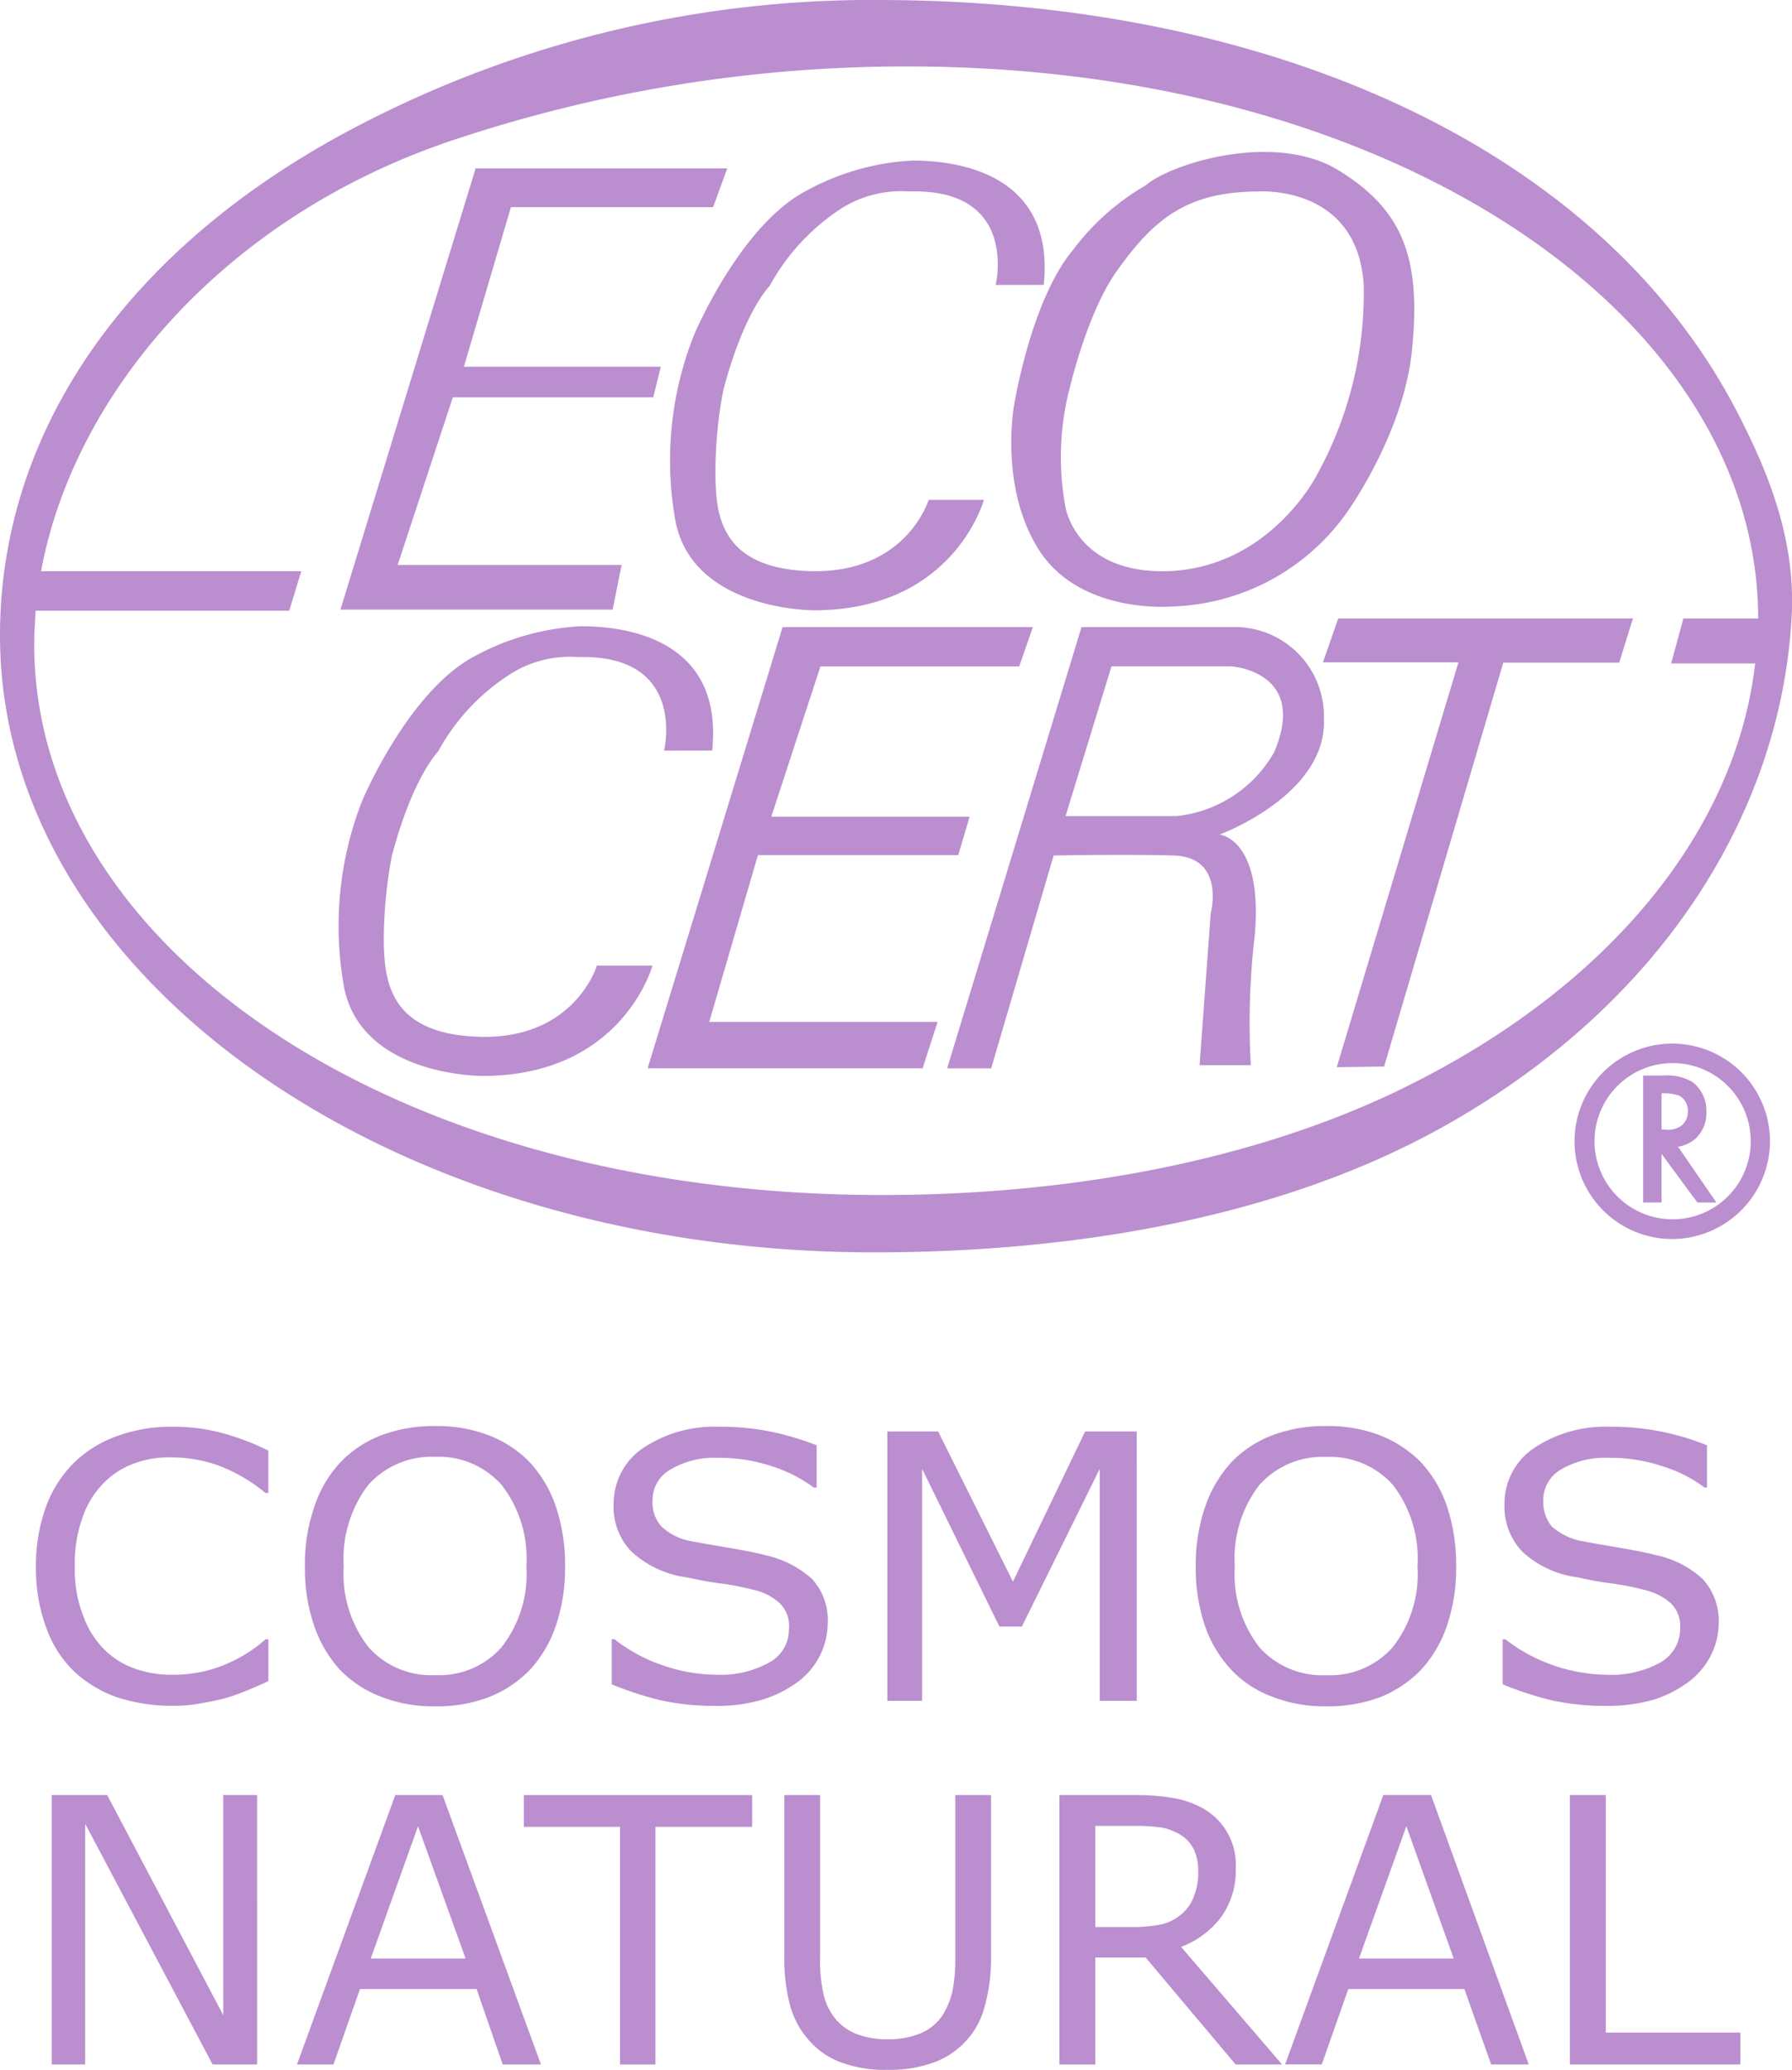
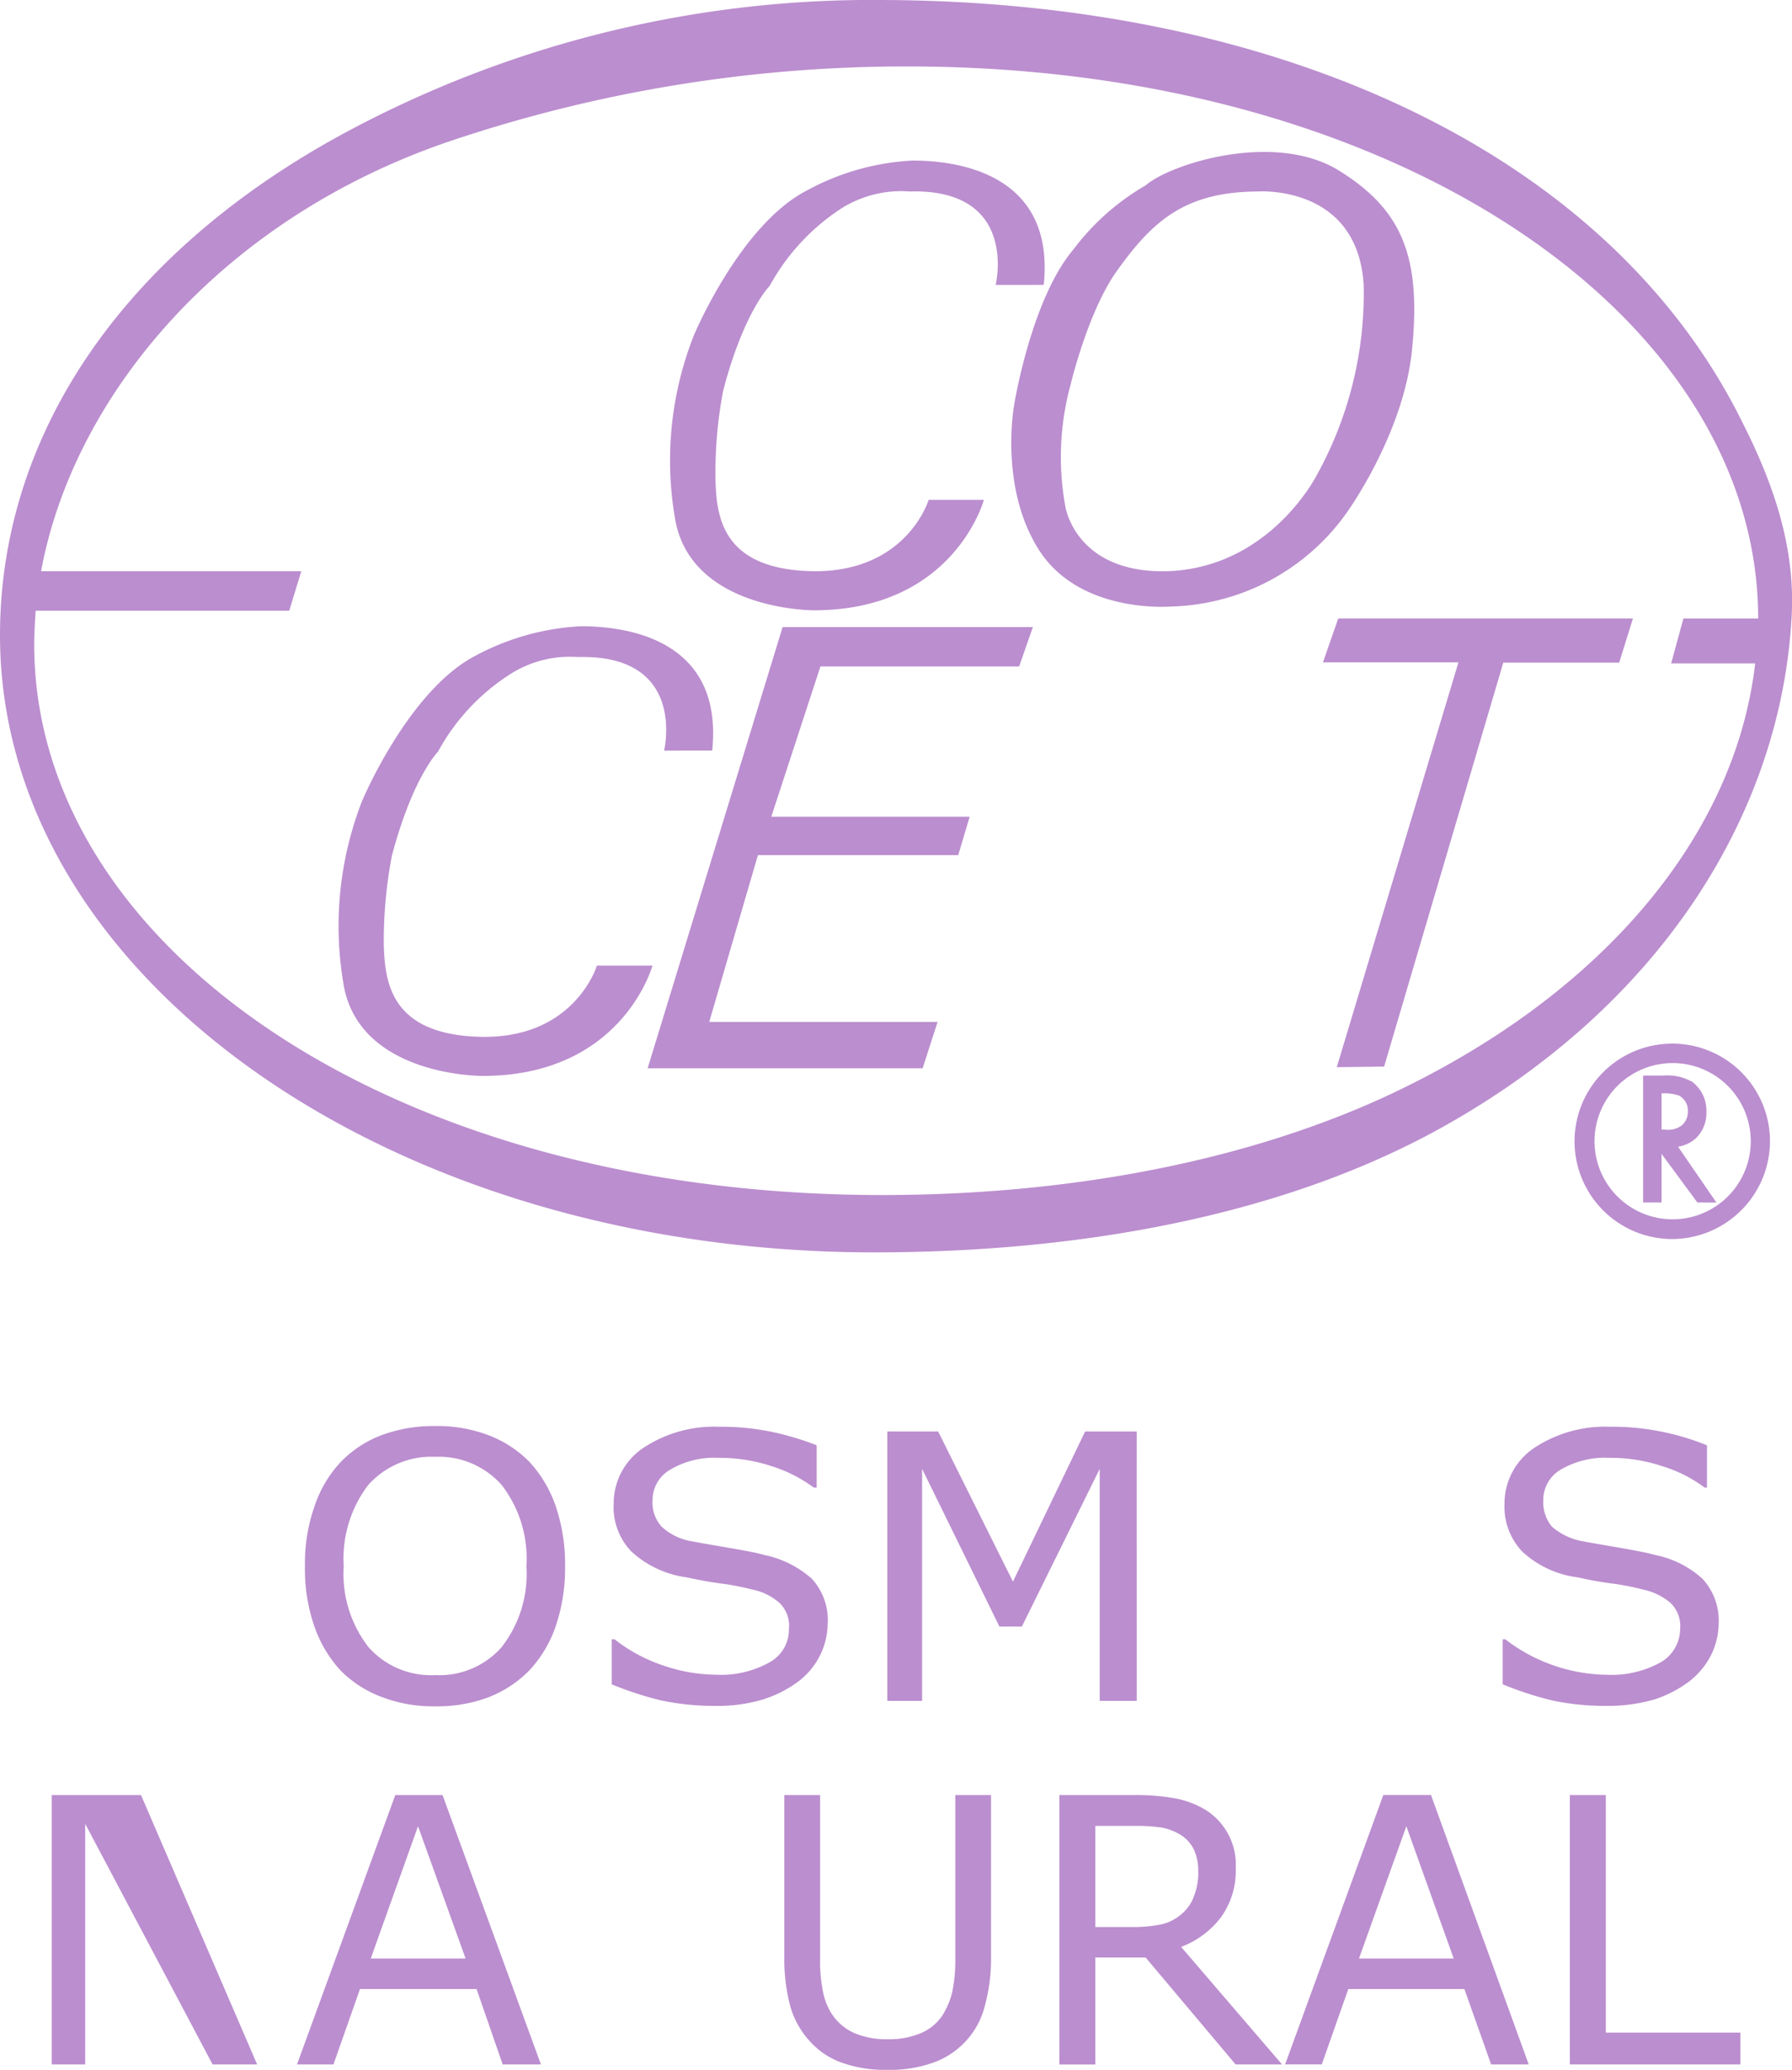
<svg xmlns="http://www.w3.org/2000/svg" width="112.413" height="129.847" viewBox="0 0 112.413 129.847">
  <defs>
    <clipPath id="clip-path">
      <rect id="Rectangle_490" data-name="Rectangle 490" width="112.413" height="129.847" fill="#bb8ecf" />
    </clipPath>
  </defs>
  <g id="Group_1819" data-name="Group 1819" transform="translate(0 0)">
-     <path id="Path_1181" data-name="Path 1181" d="M11.729,1.607H27.513l-.887,2.426H13.944L10.993,14.045H23.345l-.473,1.92H10.3L6.838,26.483H20.886l-.559,2.8H3.249Z" transform="translate(18.107 8.961)" fill="#bb8ecf" />
    <g id="Group_1818" data-name="Group 1818" transform="translate(0 0)">
      <g id="Group_1817" data-name="Group 1817" clip-path="url(#clip-path)">
        <path id="Path_1182" data-name="Path 1182" d="M30.2,2.616C26.157.125,19.622,2.2,18.077,3.55a15.113,15.113,0,0,0-4.529,4.017C10.892,10.709,9.834,17.3,9.834,17.3s-.986,5.239,1.611,9.21c2.61,3.951,8.237,3.458,8.237,3.458a13.932,13.932,0,0,0,11-5.87S34.2,19.255,34.775,14C35.393,8.066,34.2,5.094,30.2,2.616M28.839,21.68s-2.925,5.87-9.427,6.074c-5.719.131-6.364-4.03-6.364-4.03a17.185,17.185,0,0,1,.309-7.619s1.078-4.6,2.906-7.172c2.242-3.149,4.273-4.963,8.789-5,0,0,6.311-.506,6.705,5.864A23.578,23.578,0,0,1,28.839,21.68" transform="translate(53.788 8.081)" fill="#bb8ecf" />
        <path id="Path_1183" data-name="Path 1183" d="M14.647,5.984h15.7l-.861,2.472H17.02l-3.083,9.427H26.381l-.717,2.406H13.1L10.045,30.754H24.37l-.94,2.912H6.18Z" transform="translate(34.446 33.354)" fill="#bb8ecf" />
        <path id="Path_1184" data-name="Path 1184" d="M109.317,26.526C100.994,9.638,80.326.106,55.464,0a69.706,69.706,0,0,0-34.02,8.434C7.606,15.982,0,27.355,0,39.852,0,61.3,24.488,78.565,54.833,78.565c12.806,0,25.493-2.248,35.473-7.757,13.687-7.56,21.345-19.57,22.075-31.962.283-4.378-1.072-8.375-3.063-12.319M87.6,68.468c-8.993,4.293-20.267,6.5-32.278,6.5-30.72,0-53.176-15.587-53.176-34.546,0-.7.046-1.4.092-2.11H18.144l.756-2.478H2.577C4.615,24.8,13.871,13.786,28.07,8.908a89.522,89.522,0,0,1,28.872-4.74C87.6,4.169,110.29,19.906,110.29,38.8H105.6l-.769,2.82h5.272c-1.249,10.775-9.512,20.622-22.509,26.848" transform="translate(0 0.001)" fill="#bb8ecf" />
        <path id="Path_1185" data-name="Path 1185" d="M13.584,5.9l-.96,2.754h8.5L13.492,34.051l2.971-.039L23.938,8.67h7.271L32.07,5.9Z" transform="translate(70.365 32.898)" fill="#bb8ecf" />
-         <path id="Path_1186" data-name="Path 1186" d="M32.671,11.7a5.594,5.594,0,0,0-5.312-5.713H17.466L9.038,33.667H11.8l3.918-13.352s4.378-.092,7.573,0c3.221.138,2.281,3.629,2.281,3.629l-.7,9.526h3.215a46.905,46.905,0,0,1,.25-8.165C28.852,19.25,26.13,19,26.13,19s6.778-2.491,6.541-7.3m-3.1,2.1a8,8,0,0,1-6.153,4.043H16.466l2.879-9.394h7.521s4.825.3,2.7,5.351" transform="translate(50.377 33.355)" fill="#bb8ecf" />
        <path id="Path_1187" data-name="Path 1187" d="M23.672,13.779s1.473-6.055-5.4-5.87a6.948,6.948,0,0,0-4.207,1.045,13.305,13.305,0,0,0-4.575,4.891S7.9,15.436,6.593,20.392a28.912,28.912,0,0,0-.506,5.443c.059,2.426.368,5.811,6.2,5.9,5.811.066,7.172-4.47,7.172-4.47h3.484s-1.874,6.922-10.656,6.922c0,0-7.514.053-8.678-5.5A21.6,21.6,0,0,1,4.726,16.941S7.632,10,11.846,7.823a15.6,15.6,0,0,1,6.62-1.847c3.346,0,8.914,1.1,8.224,7.8Z" transform="translate(17.986 33.311)" fill="#bb8ecf" />
        <path id="Path_1188" data-name="Path 1188" d="M26.84,9.335s1.473-6.055-5.4-5.864A7.062,7.062,0,0,0,17.2,4.51,13.555,13.555,0,0,0,12.66,9.4s-1.611,1.591-2.912,6.561a27.346,27.346,0,0,0-.486,5.45c.046,2.419.355,5.8,6.173,5.884,5.851.039,7.2-4.477,7.2-4.477H26.1s-1.867,6.929-10.669,6.929c0,0-7.5.026-8.658-5.5A21.348,21.348,0,0,1,7.907,12.5S10.8,5.562,15.013,3.4a15.469,15.469,0,0,1,6.613-1.867c3.346,0,8.921,1.111,8.23,7.8Z" transform="translate(35.619 8.54)" fill="#bb8ecf" />
        <path id="Path_1189" data-name="Path 1189" d="M19.084,18.225l-2.248-3.05v3.05H15.679V10.264h1.242a3.152,3.152,0,0,1,1.841.394,2.239,2.239,0,0,1,.887,1.874,2.187,2.187,0,0,1-.677,1.683,2.214,2.214,0,0,1-1.1.513l2.406,3.5ZM17.046,13.65a1.427,1.427,0,0,0,1.052-.256,1.1,1.1,0,0,0,.388-.868,1.056,1.056,0,0,0-.552-1.006,2.75,2.75,0,0,0-1.065-.138l-.033-.026V13.65Z" transform="translate(87.393 57.212)" fill="#bb8ecf" />
        <path id="Path_1190" data-name="Path 1190" d="M21.2,22.219a6.13,6.13,0,1,1,6.107-6.12,6.156,6.156,0,0,1-6.107,6.12m0-11.038a4.9,4.9,0,1,0,0,9.8,4.9,4.9,0,0,0,0-9.8" transform="translate(83.725 55.511)" fill="#bb8ecf" />
-         <path id="Path_1191" data-name="Path 1191" d="M14.924,29.576c-.427.2-.828.368-1.164.513-.368.145-.8.329-1.387.513a15.981,15.981,0,0,1-1.571.342,9.031,9.031,0,0,1-1.86.178A11.13,11.13,0,0,1,5.464,30.6a7.642,7.642,0,0,1-2.7-1.611A7.067,7.067,0,0,1,.994,26.237a10.648,10.648,0,0,1-.651-3.865,10.831,10.831,0,0,1,.625-3.727A7.5,7.5,0,0,1,2.736,15.87a7.391,7.391,0,0,1,2.7-1.67,9.9,9.9,0,0,1,3.53-.585,11.687,11.687,0,0,1,2.827.335,15.532,15.532,0,0,1,3.129,1.164V17.77H14.74a10.268,10.268,0,0,0-2.893-1.7,8.694,8.694,0,0,0-3.05-.532,6.183,6.183,0,0,0-2.4.421,5.042,5.042,0,0,0-1.88,1.269A5.6,5.6,0,0,0,3.242,19.38a8.365,8.365,0,0,0-.46,2.991,7.863,7.863,0,0,0,.513,3.07,5.766,5.766,0,0,0,1.288,2.1A5.132,5.132,0,0,0,6.5,28.774a6.777,6.777,0,0,0,2.321.4A8.43,8.43,0,0,0,12,28.617a9.018,9.018,0,0,0,2.748-1.67h.177Z" transform="translate(1.912 75.89)" fill="#bb8ecf" />
        <path id="Path_1192" data-name="Path 1192" d="M17.018,15.884a7.836,7.836,0,0,1,1.63,2.768,11.391,11.391,0,0,1,.579,3.754,11.3,11.3,0,0,1-.579,3.734,7.749,7.749,0,0,1-1.63,2.761,7.291,7.291,0,0,1-2.584,1.716,9.114,9.114,0,0,1-3.372.572,8.977,8.977,0,0,1-3.372-.6A7.085,7.085,0,0,1,5.106,28.9a7.92,7.92,0,0,1-1.617-2.761A10.919,10.919,0,0,1,2.91,22.4a10.764,10.764,0,0,1,.578-3.695,7.522,7.522,0,0,1,1.65-2.827,7.009,7.009,0,0,1,2.577-1.7,9.34,9.34,0,0,1,3.346-.572,9.023,9.023,0,0,1,3.392.585,7.209,7.209,0,0,1,2.564,1.689M16.8,22.4a7.536,7.536,0,0,0-1.538-5.082,5.263,5.263,0,0,0-4.181-1.782,5.314,5.314,0,0,0-4.214,1.782A7.638,7.638,0,0,0,5.342,22.4a7.469,7.469,0,0,0,1.565,5.088,5.237,5.237,0,0,0,4.174,1.742,5.2,5.2,0,0,0,4.155-1.742A7.436,7.436,0,0,0,16.8,22.4" transform="translate(16.22 75.856)" fill="#bb8ecf" />
        <path id="Path_1193" data-name="Path 1193" d="M19.386,26a4.625,4.625,0,0,1-.473,1.946,4.674,4.674,0,0,1-1.334,1.624,7.4,7.4,0,0,1-2.222,1.144,9.843,9.843,0,0,1-3.011.414,15.961,15.961,0,0,1-3.425-.348,20.994,20.994,0,0,1-3.083-1.006V26.947h.177A10.106,10.106,0,0,0,9.091,28.6a10.412,10.412,0,0,0,3.3.572,6.229,6.229,0,0,0,3.353-.782,2.329,2.329,0,0,0,1.21-2.084,1.979,1.979,0,0,0-.585-1.63,3.614,3.614,0,0,0-1.716-.848A16.327,16.327,0,0,0,12.7,23.45c-.664-.085-1.381-.217-2.176-.388a6.376,6.376,0,0,1-3.445-1.611,4.011,4.011,0,0,1-1.118-3A4.194,4.194,0,0,1,7.8,14.956a8.051,8.051,0,0,1,4.746-1.341,15.764,15.764,0,0,1,3.4.335,17.913,17.913,0,0,1,2.748.828v2.656h-.177a8.9,8.9,0,0,0-2.636-1.341,10.383,10.383,0,0,0-3.346-.526,5.4,5.4,0,0,0-3.017.736A2.193,2.193,0,0,0,8.4,18.23a2.259,2.259,0,0,0,.565,1.65,3.673,3.673,0,0,0,1.966.933c.506.1,1.21.217,2.156.381s1.736.3,2.353.473A6.388,6.388,0,0,1,18.4,23.16,3.842,3.842,0,0,1,19.386,26" transform="translate(32.535 75.89)" fill="#bb8ecf" />
        <path id="Path_1194" data-name="Path 1194" d="M24.113,30.562H21.792V16.007L16.908,25.9H15.5L10.65,16.007V30.562H8.467V13.66h3.188l4.694,9.42,4.529-9.42h3.234Z" transform="translate(47.194 76.141)" fill="#bb8ecf" />
-         <path id="Path_1195" data-name="Path 1195" d="M25.544,15.884a7.645,7.645,0,0,1,1.63,2.768,11.569,11.569,0,0,1,.572,3.754,11.134,11.134,0,0,1-.579,3.734A7.835,7.835,0,0,1,25.544,28.9a7.453,7.453,0,0,1-2.564,1.716,9.367,9.367,0,0,1-3.405.572,8.873,8.873,0,0,1-3.353-.6A6.647,6.647,0,0,1,13.645,28.9a7.706,7.706,0,0,1-1.657-2.761A11.419,11.419,0,0,1,11.41,22.4a11.26,11.26,0,0,1,.579-3.695,7.9,7.9,0,0,1,1.657-2.827,7.008,7.008,0,0,1,2.59-1.7,9.278,9.278,0,0,1,3.34-.572,9.164,9.164,0,0,1,3.405.585,7.512,7.512,0,0,1,2.564,1.689M25.32,22.4A7.568,7.568,0,0,0,23.8,17.323,5.291,5.291,0,0,0,19.6,15.542a5.3,5.3,0,0,0-4.214,1.782A7.533,7.533,0,0,0,13.862,22.4a7.465,7.465,0,0,0,1.545,5.088A5.287,5.287,0,0,0,19.6,29.235a5.232,5.232,0,0,0,4.155-1.742A7.4,7.4,0,0,0,25.32,22.4" transform="translate(63.598 75.856)" fill="#bb8ecf" />
        <path id="Path_1196" data-name="Path 1196" d="M27.888,26a4.539,4.539,0,0,1-.48,1.946,4.9,4.9,0,0,1-1.334,1.624,7.589,7.589,0,0,1-2.183,1.144,10.48,10.48,0,0,1-3.057.414,15.879,15.879,0,0,1-3.412-.348,21.251,21.251,0,0,1-3.083-1.006V26.947H14.5a10.662,10.662,0,0,0,6.377,2.229,6.336,6.336,0,0,0,3.372-.782,2.436,2.436,0,0,0,1.223-2.084,2.024,2.024,0,0,0-.592-1.63,3.834,3.834,0,0,0-1.729-.848,16.349,16.349,0,0,0-1.939-.381c-.684-.085-1.407-.217-2.169-.388a6.281,6.281,0,0,1-3.471-1.611,4.088,4.088,0,0,1-1.118-3A4.2,4.2,0,0,1,16.3,14.956a8.051,8.051,0,0,1,4.733-1.341,15.679,15.679,0,0,1,3.4.335,15.943,15.943,0,0,1,2.722.828v2.656h-.145a8.59,8.59,0,0,0-2.649-1.341,10.209,10.209,0,0,0-3.326-.526,5.476,5.476,0,0,0-3.05.736,2.214,2.214,0,0,0-1.1,1.926,2.429,2.429,0,0,0,.539,1.65,4.015,4.015,0,0,0,2.005.933c.506.1,1.229.217,2.163.381.914.158,1.7.3,2.34.473a6.207,6.207,0,0,1,2.945,1.492A3.878,3.878,0,0,1,27.888,26" transform="translate(79.924 75.89)" fill="#bb8ecf" />
-         <path id="Path_1197" data-name="Path 1197" d="M13.379,34.031H10.585l-7.994-15.1v15.1H.494V17.13H3.971l7.284,13.812V17.13h2.123Z" transform="translate(2.752 95.482)" fill="#bb8ecf" />
+         <path id="Path_1197" data-name="Path 1197" d="M13.379,34.031H10.585l-7.994-15.1v15.1H.494V17.13H3.971V17.13h2.123Z" transform="translate(2.752 95.482)" fill="#bb8ecf" />
        <path id="Path_1198" data-name="Path 1198" d="M18.138,34.031h-2.4L14.1,29.3H6.785L5.122,34.031H2.834L9,17.13h2.965Zm-4.727-6.646-2.985-8.3-2.965,8.3Z" transform="translate(15.796 95.482)" fill="#bb8ecf" />
-         <path id="Path_1199" data-name="Path 1199" d="M19.323,19.122H13.255v14.91H11.033V19.122H5V17.13H19.323Z" transform="translate(27.86 95.483)" fill="#bb8ecf" />
        <path id="Path_1200" data-name="Path 1200" d="M20.454,27.221a11.207,11.207,0,0,1-.414,3.221,5,5,0,0,1-1.315,2.275,5.079,5.079,0,0,1-2.044,1.249,7.968,7.968,0,0,1-2.735.4,7.883,7.883,0,0,1-2.754-.414,4.849,4.849,0,0,1-1.972-1.236,5.475,5.475,0,0,1-1.334-2.242,11.471,11.471,0,0,1-.4-3.254V17.13H9.732V27.352a9.356,9.356,0,0,0,.191,2.163,3.846,3.846,0,0,0,.618,1.459,3.307,3.307,0,0,0,1.367,1.1,5.173,5.173,0,0,0,2.038.375,5.239,5.239,0,0,0,2.09-.375,3.117,3.117,0,0,0,1.354-1.1,4.933,4.933,0,0,0,.631-1.492,9.938,9.938,0,0,0,.191-2.064V17.13h2.242Z" transform="translate(41.715 95.482)" fill="#bb8ecf" />
        <path id="Path_1201" data-name="Path 1201" d="M24.078,34.031H21.166L15.519,27.32H12.364v6.712H10.109V17.13h4.74a13.805,13.805,0,0,1,2.544.21,5.768,5.768,0,0,1,1.828.684,4.053,4.053,0,0,1,1.952,3.694,4.972,4.972,0,0,1-.927,3.077,5.619,5.619,0,0,1-2.5,1.86ZM18.819,21.883a3.1,3.1,0,0,0-.256-1.3,2.275,2.275,0,0,0-.822-.94,3.661,3.661,0,0,0-1.164-.467,10.77,10.77,0,0,0-1.6-.112H12.364v6.344h2.281a8.921,8.921,0,0,0,1.854-.164,2.936,2.936,0,0,0,1.321-.69,2.6,2.6,0,0,0,.743-1.111,3.93,3.93,0,0,0,.256-1.565" transform="translate(56.346 95.482)" fill="#bb8ecf" />
        <path id="Path_1202" data-name="Path 1202" d="M27.547,34.031h-2.36L23.511,29.3H16.227l-1.663,4.727h-2.3l6.16-16.9h2.991ZM22.84,27.385l-2.971-8.3-2.971,8.3Z" transform="translate(68.352 95.482)" fill="#bb8ecf" />
        <path id="Path_1203" data-name="Path 1203" d="M25.676,34.031H14.98V17.13h2.255v14.9h8.441Z" transform="translate(83.497 95.482)" fill="#bb8ecf" />
      </g>
    </g>
  </g>
</svg>